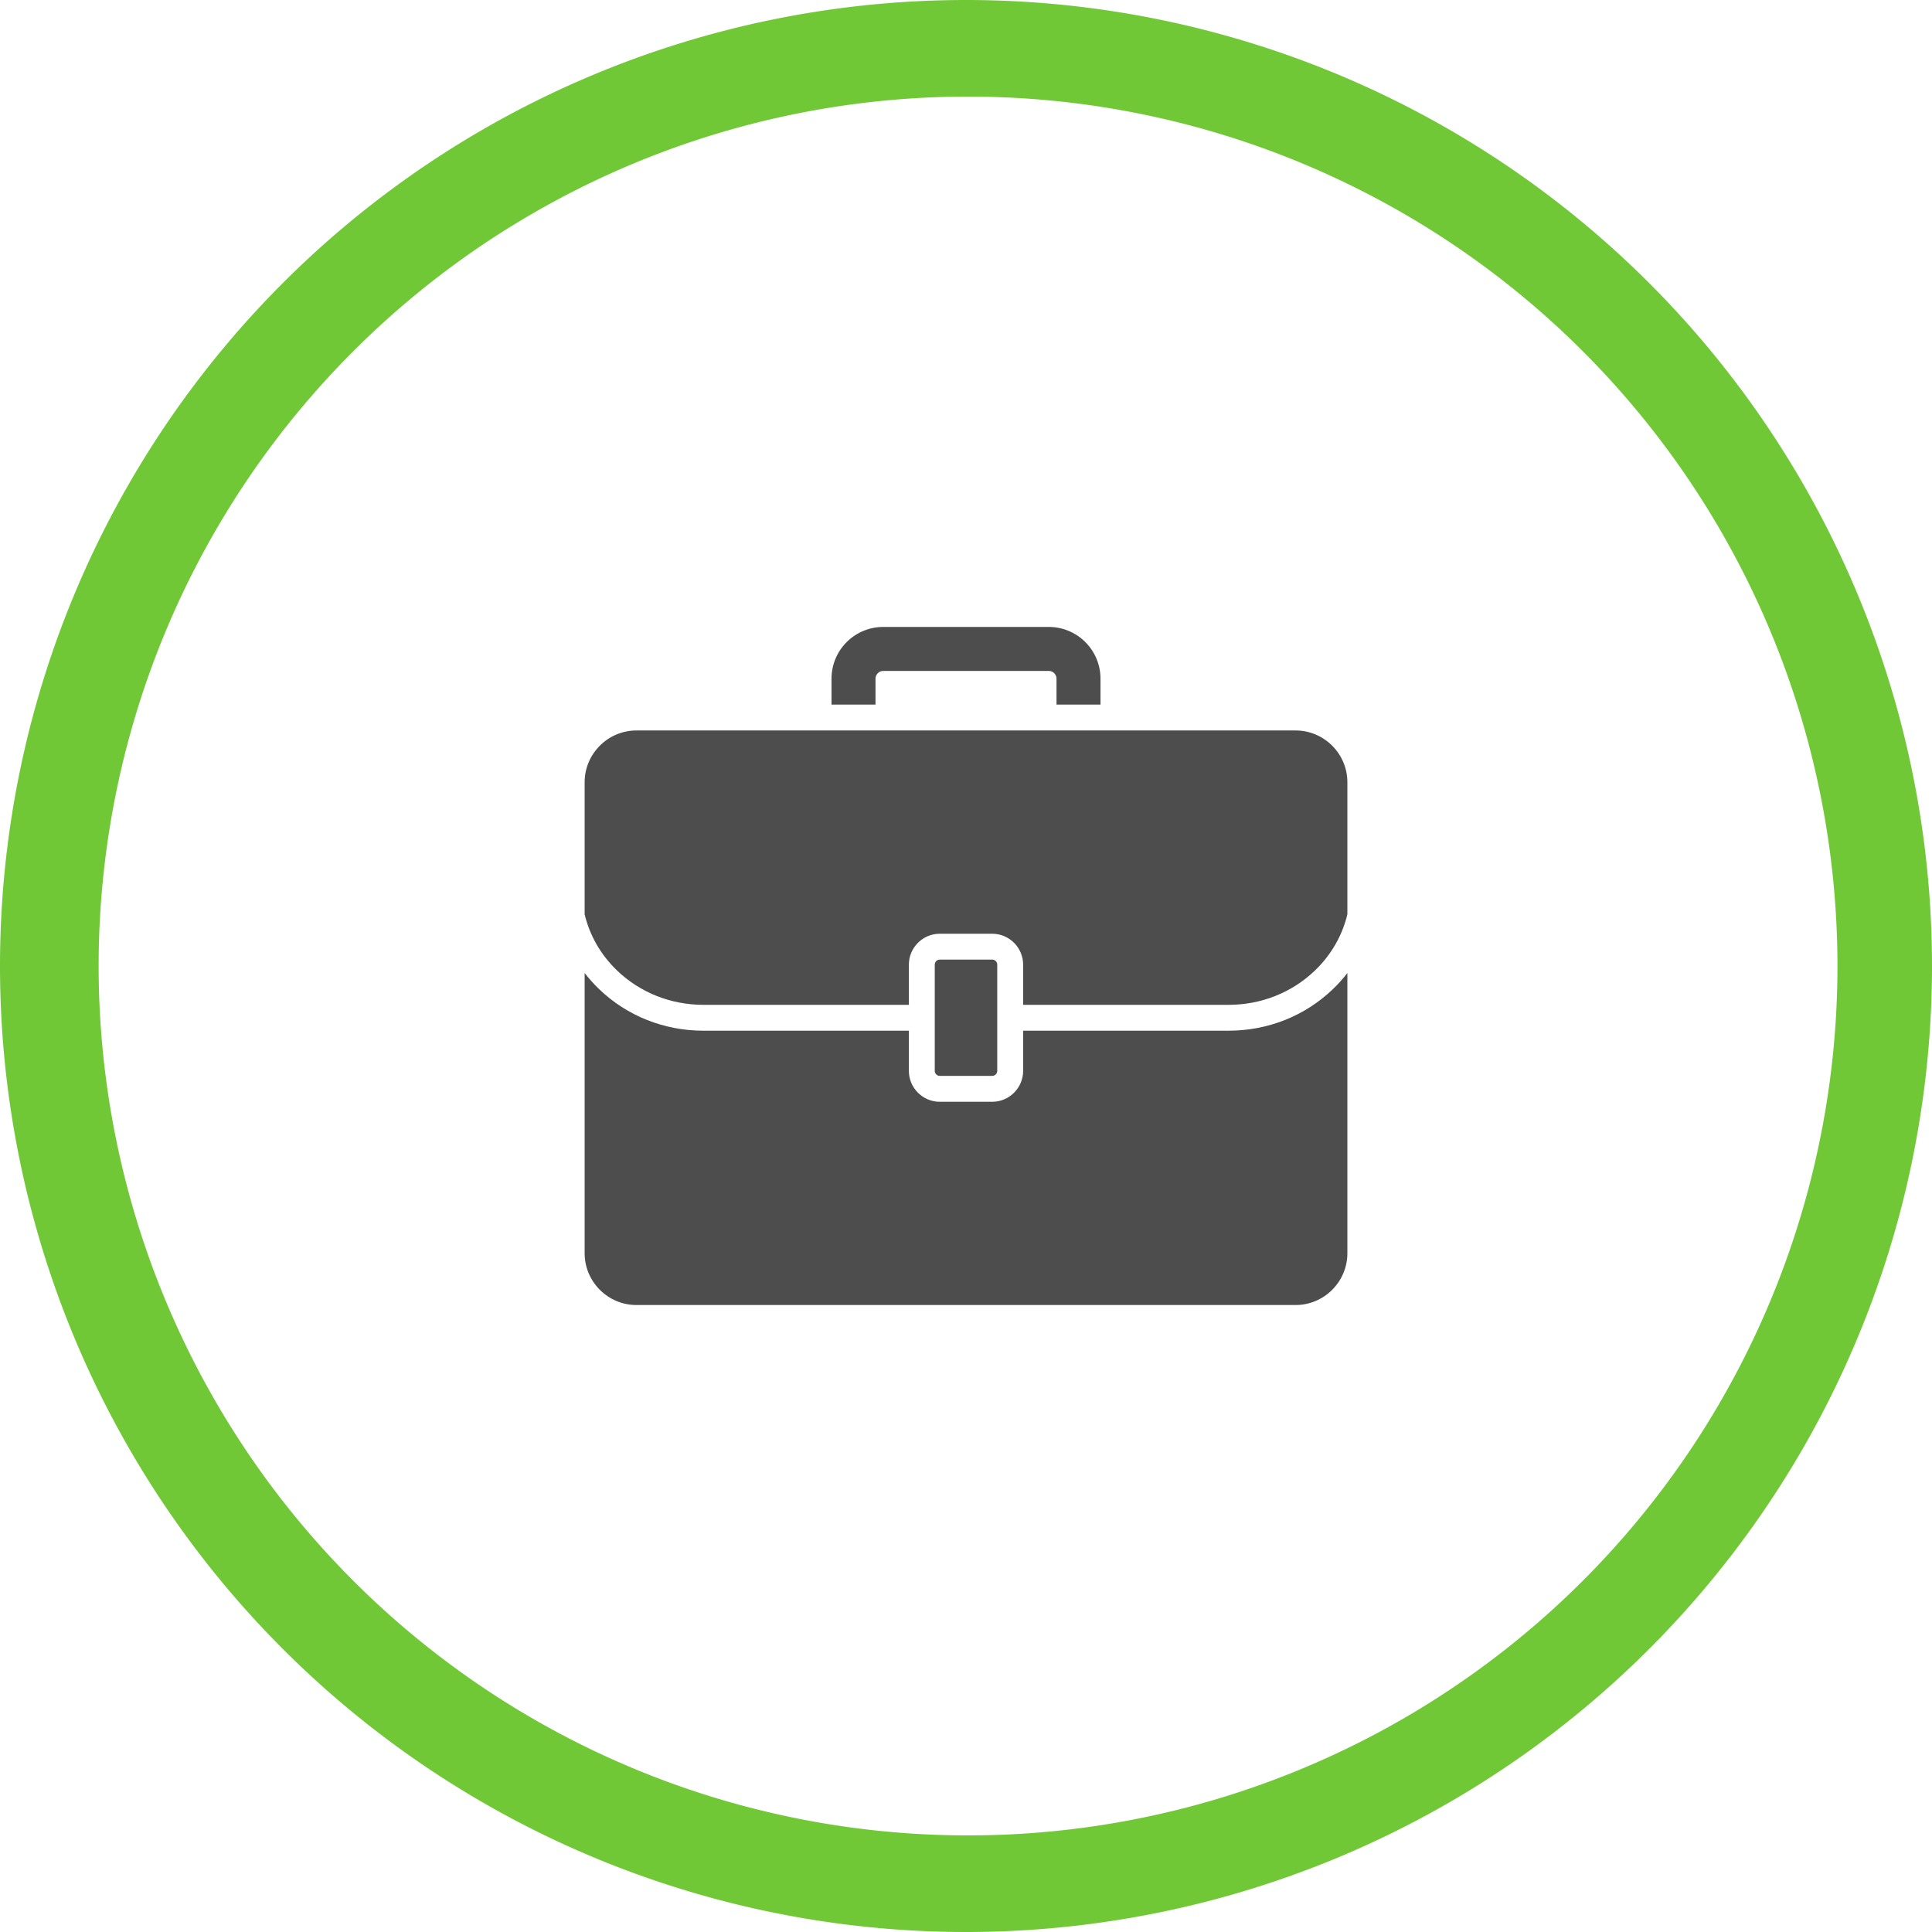
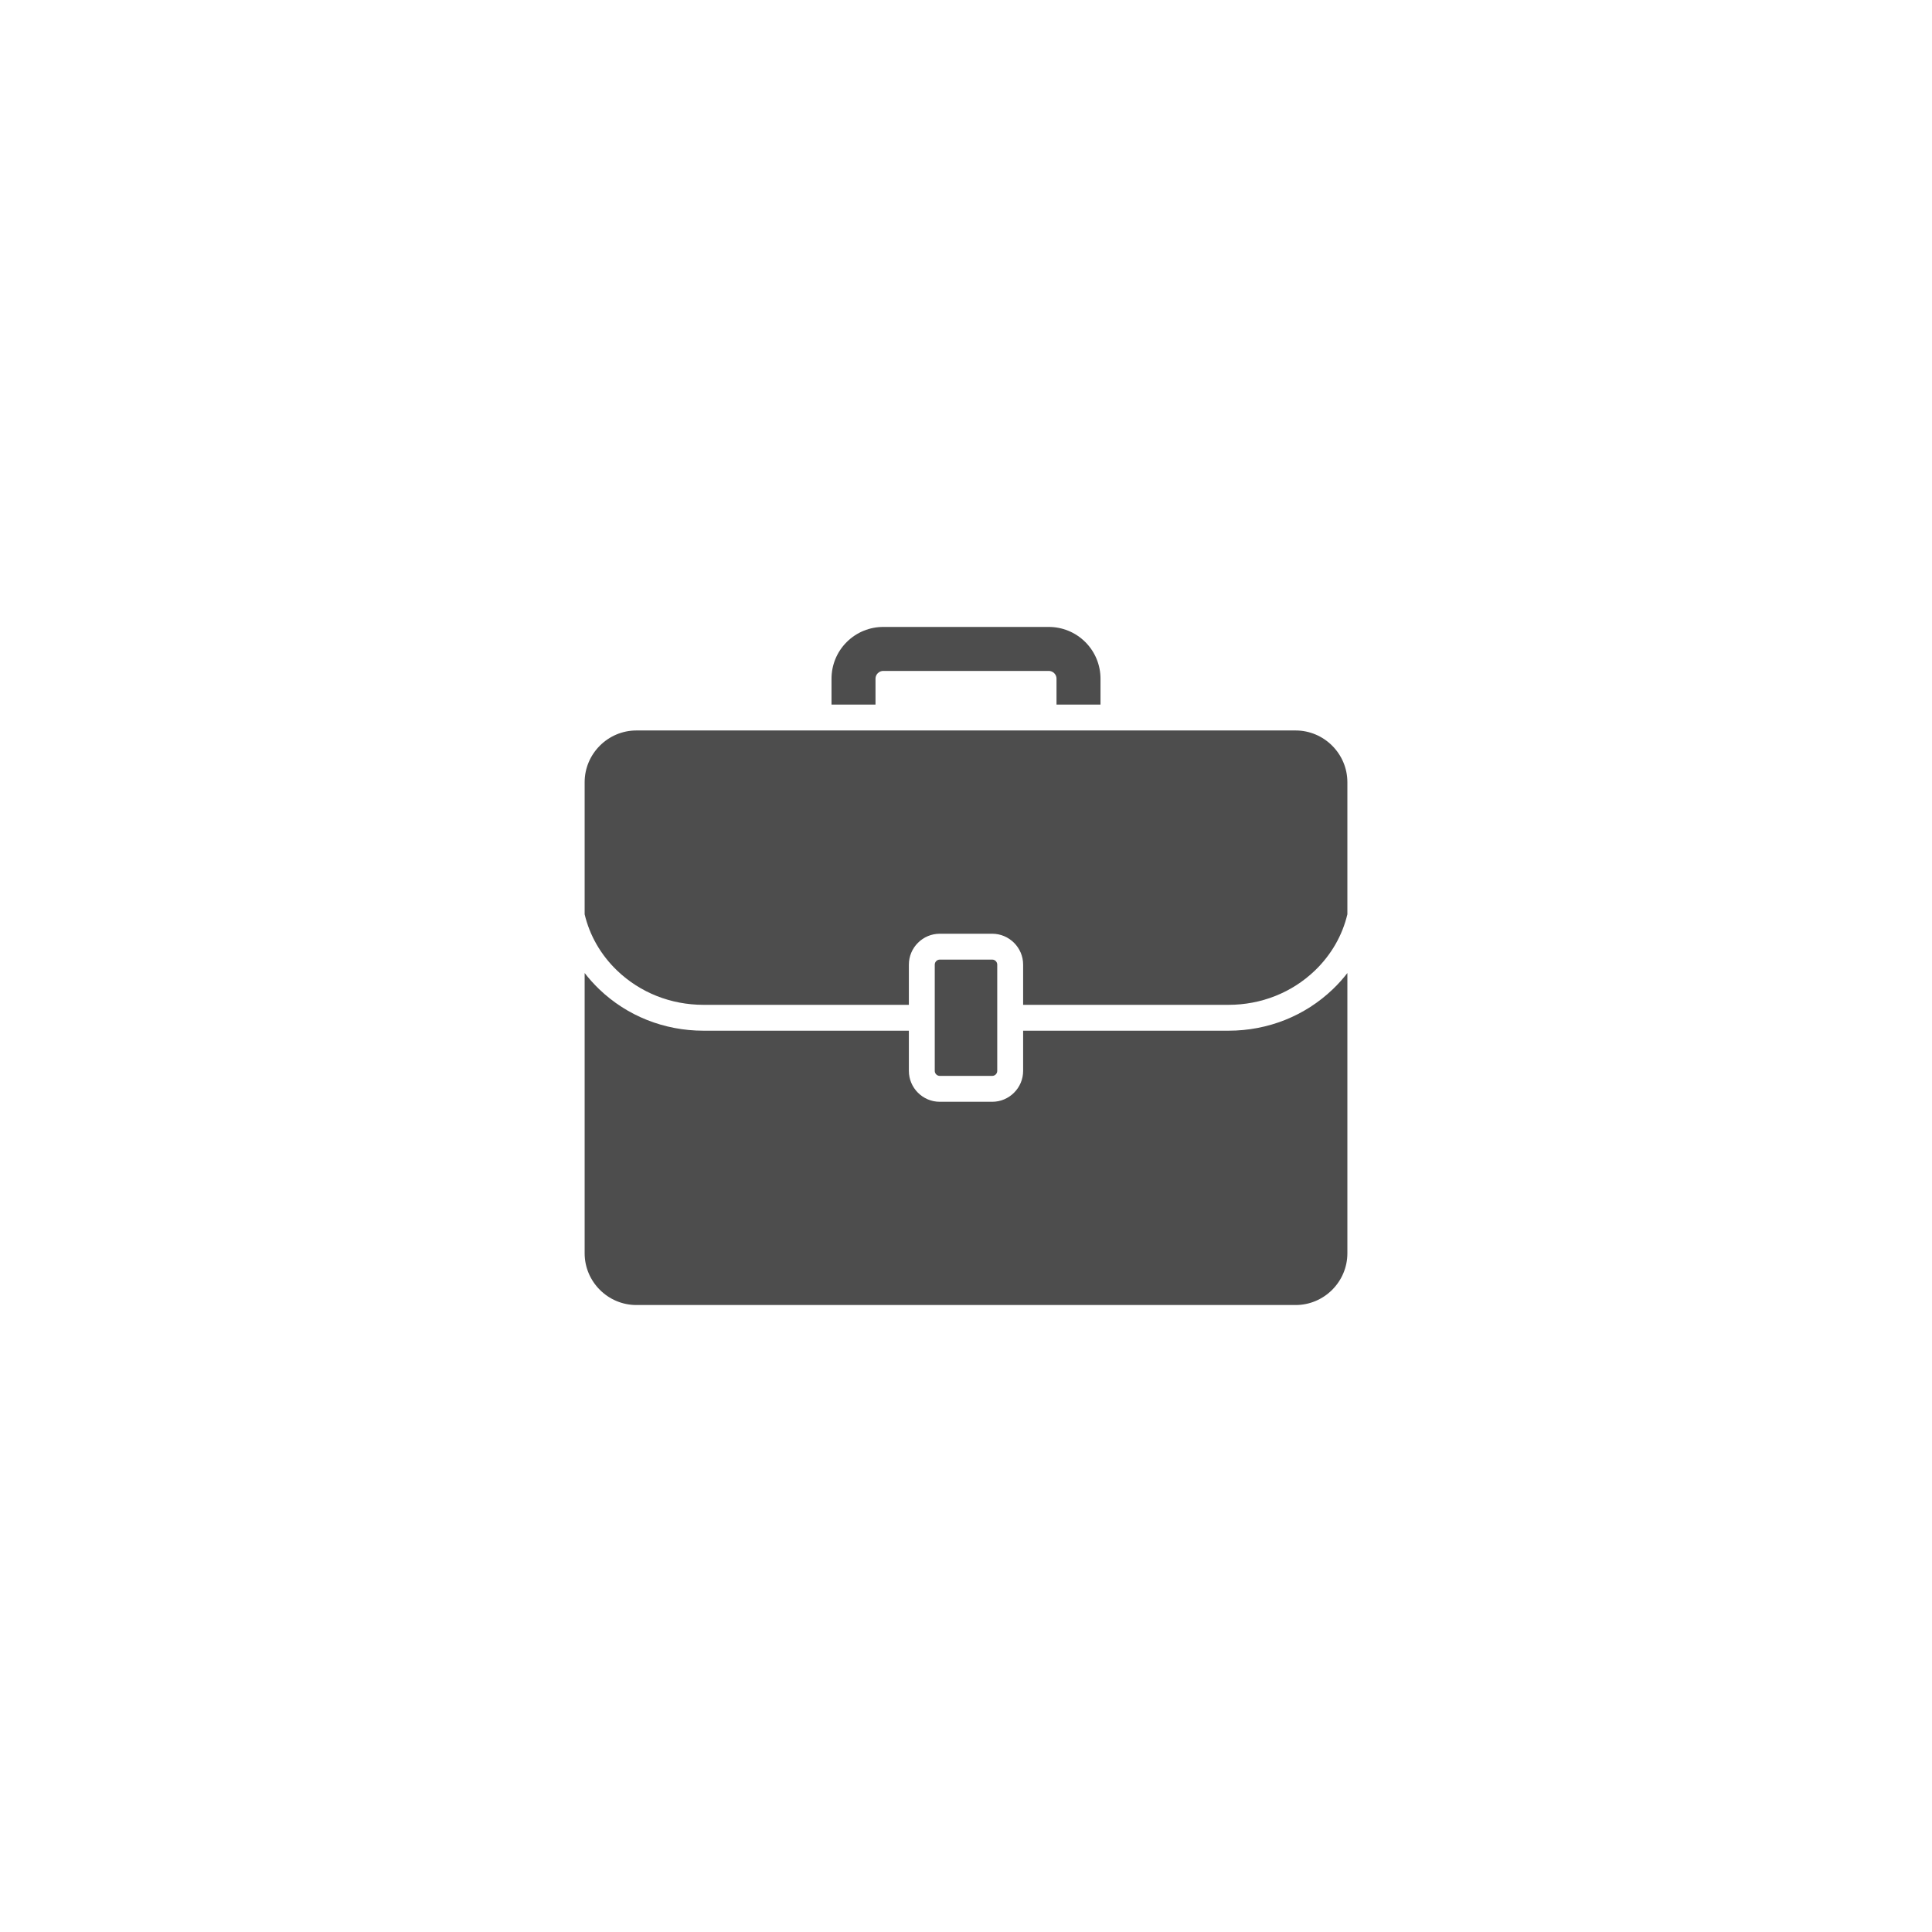
<svg xmlns="http://www.w3.org/2000/svg" xmlns:ns1="http://www.inkscape.org/namespaces/inkscape" xmlns:ns2="http://sodipodi.sourceforge.net/DTD/sodipodi-0.dtd" width="100mm" height="100mm" viewBox="0 0 100 100" version="1.1" id="svg8" ns1:version="0.92.1 r15371" ns2:docname="icono-experiencia.svg">
  <defs id="defs2" />
  <ns2:namedview id="base" pagecolor="#ffffff" bordercolor="#666666" borderopacity="1.0" ns1:pageopacity="0.0" ns1:pageshadow="2" ns1:zoom="1.6933333" ns1:cx="188.97638" ns1:cy="188.97638" ns1:document-units="mm" ns1:current-layer="layer1" showgrid="false" ns1:window-width="1440" ns1:window-height="837" ns1:window-x="-8" ns1:window-y="-8" ns1:window-maximized="1" />
  <g ns1:label="Capa 1" ns1:groupmode="layer" id="layer1" transform="translate(0,-197)">
-     <path style="opacity:1;fill:#71c837;fill-opacity:1;fill-rule:nonzero;stroke:none;stroke-width:1.197;stroke-linejoin:miter;stroke-miterlimit:4;stroke-dasharray:none;stroke-opacity:1" d="M 50,197 A 50,50 0 0 0 0,247 50,50 0 0 0 50,297 50,50 0 0 0 100,247 50,50 0 0 0 50,197 Z m 0.106,5 A 45,45 0 0 1 95.106,247 45,45 0 0 1 50.106,292 45,45 0 0 1 5.106,247 45,45 0 0 1 50.106,202 Z" id="path4485" ns1:connector-curvature="0" />
    <path ns1:connector-curvature="0" style="fill:#4d4d4d;fill-opacity:1;stroke-width:0.197" d="m 69.74,237.488 v 6.834 c -0.259,1.094 -0.833,2.098 -1.68,2.913 -1.192,1.144 -2.781,1.775 -4.472,1.775 H 52.957 v -2.081 c 0,-0.879 -0.72,-1.599 -1.599,-1.599 h -2.717 c -0.879,0 -1.598,0.72 -1.598,1.599 v 2.081 H 36.413 c -1.691,0 -3.279,-0.631 -4.472,-1.775 -0.848,-0.813 -1.421,-1.819 -1.68,-2.912 v -6.835 c 0,-1.473 1.206,-2.679 2.679,-2.679 h 34.121 c 1.473,0 2.679,1.206 2.679,2.679 z m -18.381,15.2 c 0.141,0 0.258,-0.118 0.258,-0.258 v -2.081 -1.34 -2.081 c 0,-0.141 -0.117,-0.259 -0.258,-0.259 h -2.717 c -0.14,0 -0.259,0.118 -0.259,0.259 v 2.081 1.34 2.081 c 0,0.141 0.119,0.258 0.259,0.258 z m 17.629,-4.488 c -1.444,1.385 -3.361,2.149 -5.4,2.149 H 52.957 v 2.081 c 0,0.878 -0.72,1.598 -1.599,1.598 h -2.717 c -0.879,0 -1.598,-0.72 -1.598,-1.598 v -2.081 H 36.413 c -2.039,0 -3.956,-0.764 -5.4,-2.149 -0.274,-0.264 -0.525,-0.543 -0.752,-0.837 v 14.506 c 0,1.474 1.206,2.679 2.679,2.679 h 34.121 c 1.473,0 2.679,-1.205 2.679,-2.679 V 247.364 c -0.227,0.294 -0.477,0.573 -0.752,0.837 z M 56.178,230.235 c -0.523,-0.523 -1.209,-0.785 -1.895,-0.785 h -8.565 c -0.686,0 -1.372,0.262 -1.895,0.785 -0.523,0.523 -0.784,1.209 -0.784,1.894 v 1.34 h 2.277 v -1.34 c 0,-0.076 0.021,-0.187 0.118,-0.284 0.097,-0.097 0.208,-0.118 0.284,-0.118 h 8.565 c 0.075,0 0.187,0.021 0.284,0.118 0.098,0.097 0.118,0.208 0.118,0.284 v 1.34 h 2.277 v -1.34 c -1.98e-4,-0.686 -0.262,-1.371 -0.784,-1.894 z" id="path18218" />
  </g>
</svg>